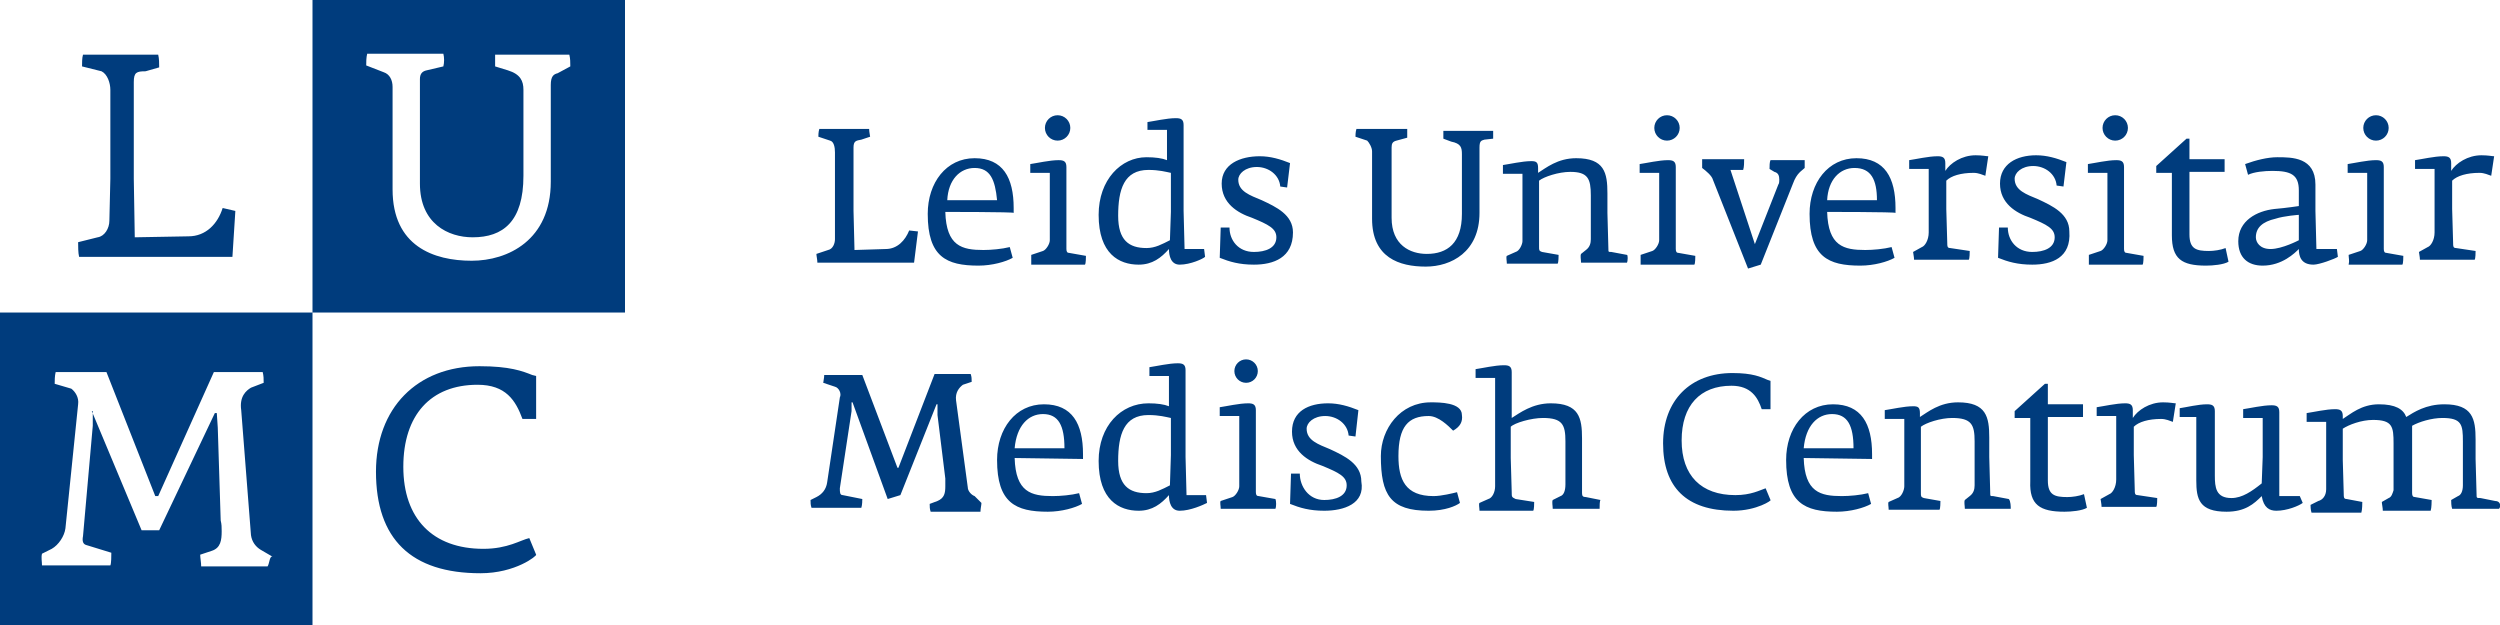
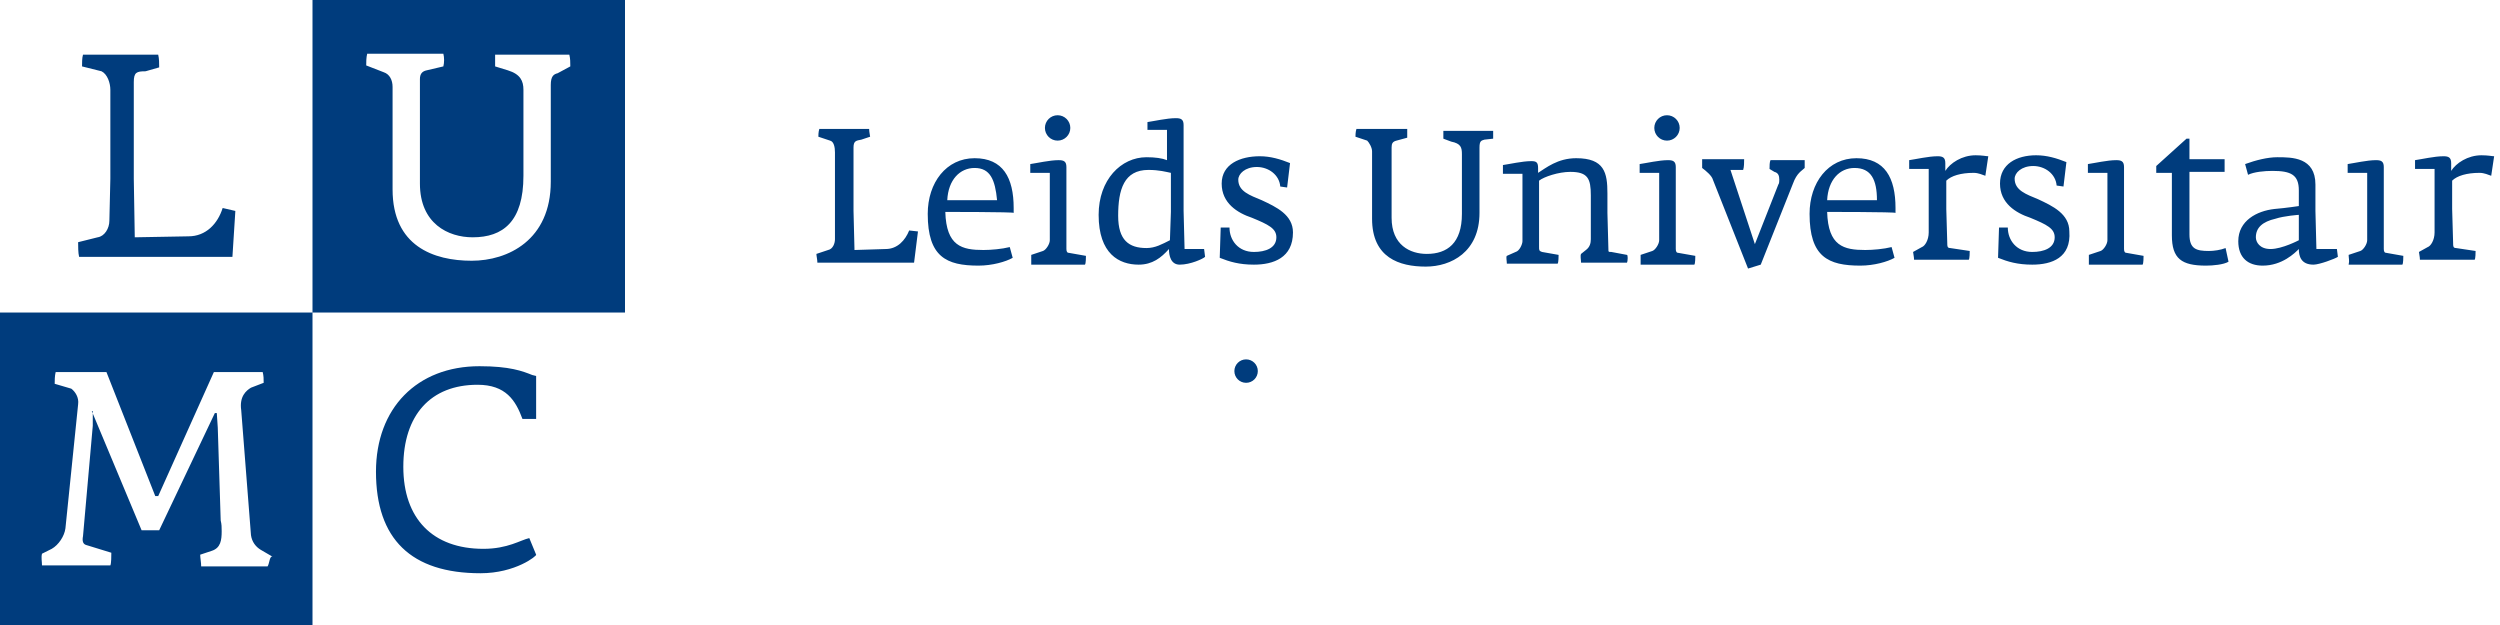
<svg xmlns="http://www.w3.org/2000/svg" xml:space="preserve" id="Layer_2" x="0" y="0" style="enable-background:new 0 0 256 64" version="1.1" viewBox="0 0 256 64">
  <style type="text/css">.st0{fill:#003c7d}</style>
  <g id="beeldmerk">
    <path d="M49.2 58.7c-7.1 0-10.7-3.5-10.7-10.4 0-6.5 4.2-10.8 10.6-10.8 3.1 0 4.4.5 5.4.9l.4.1v4.4h-1.4c-.7-1.9-1.7-3.5-4.6-3.5-4.8 0-7.6 3.1-7.6 8.4s3 8.4 8.2 8.4c2.5 0 3.8-.9 4.7-1.1l.7 1.7c.1.1-2.1 1.9-5.7 1.9zM23.8 26.3H8.1c-.1-.4-.1-1.1-.1-1.5l2-.5c.7-.1 1.2-.9 1.2-1.7l.1-4.3V9.2c0-.7-.3-1.6-.9-1.9l-2-.5c0-.3 0-.9.1-1.2h7.7c.1.4.1.9.1 1.3l-1.4.4c-.9 0-1.2.1-1.2 1.1v9.9l.1 6 5.5-.1c1.8 0 3-1.3 3.5-2.9l1.3.3-.3 4.7zM32 0v32h32V0H32zm25.1 7.5c-.4.1-.7.3-.7 1.2v9.9c0 6-4.4 8.1-8.1 8.1-3.9 0-8.1-1.5-8.1-7.3V8.9c0-.7-.3-1.3-.9-1.5l-1.8-.7c0-.3 0-.8.1-1.2h7.8c.1.4.1.9 0 1.3l-1.7.4c-.5.1-.7.4-.7.9v10.7c0 4.1 2.9 5.5 5.4 5.5 3.1 0 5.2-1.6 5.2-6.3V9.2c0-.9-.3-1.6-1.6-2l-1.3-.4V5.6h7.6c.1.4.1.8.1 1.2l-1.3.7zM0 32v32h32V32H0zm27.4 26h-6.8c0-.4-.1-.9-.1-1.2l1.2-.4c.9-.3 1-1.1 1-2 0-.4 0-.7-.1-1.1l-.3-9.5-.1-1.5H22l-5.7 12h-1.8L9.4 42.1h.1v1.5l-1 11.3c-.1.5 0 .8.3.9l2.6.8c0 .3 0 1.1-.1 1.3h-7c0-.4-.1-.8 0-1.2l1-.5c.7-.4 1.3-1.3 1.4-2.1L8 41.4c.1-.7-.3-1.3-.7-1.6l-1.7-.5c0-.3 0-.8.1-1.2h5.2l5 12.7h.3l5.7-12.7h5c.1.4.1.7.1 1.1l-1.3.5c-.5.3-1.2.9-1 2.3l1 12.8c.1.7.5 1.2 1 1.5l1.2.7c-.3-.1-.3.7-.5 1z" class="st0" />
  </g>
  <g id="woordmerk">
    <g>
-       <path d="M177.5 52.3c-4.8 0-7.2-2.4-7.2-6.9 0-4.4 2.8-7.2 7.1-7.2 2.1 0 2.9.4 3.6.7l.3.1v2.9h-.9c-.4-1.2-1.1-2.4-3.1-2.4-3.2 0-5.1 2-5.1 5.6s2 5.6 5.5 5.6c1.6 0 2.5-.5 3.1-.7l.5 1.2c.2 0-1.4 1.1-3.8 1.1zM103.9 46.9c.1 3.5 1.7 3.9 3.9 3.9.8 0 1.9-.1 2.7-.3l.3 1.1c-.7.4-2.1.8-3.5.8-3.3 0-5.2-.9-5.2-5.3 0-3.2 1.9-5.7 4.8-5.7s4 2 4 5.1v.5l-7-.1zm2.9-4.5c-1.5 0-2.7 1.2-2.9 3.5h5.1c0-2.3-.6-3.5-2.2-3.5zM120.8 52.3c-.9 0-1.1-.9-1.1-1.6-.8.9-1.7 1.6-3.1 1.6-2 0-4.1-1.1-4.1-5.1 0-3.6 2.3-5.9 5.1-5.9.9 0 1.6.1 2.1.3v-3.1h-2v-.9c.7-.1 2-.4 2.9-.4.5 0 .8.1.8.7v8.9l.1 3.9h2l.1.8c-.4.2-1.7.8-2.8.8zm-.9-9.5c-.5-.1-1.2-.3-2.3-.3-2.5 0-3.1 2-3.1 4.7 0 2.5 1.1 3.3 2.9 3.3.9 0 1.6-.4 2.4-.8l.1-3.1v-3.8zM130.6 52.1H125c0-.3-.1-.7 0-.8l1.2-.4c.3-.1.7-.7.7-1.1V42.6h-2v-.9c.7-.1 2-.4 2.9-.4.5 0 .8.1.8.7v8.4c0 .3.1.4.3.4l1.7.3c.1.2.1.8 0 1zM135.6 52.3c-1.5 0-2.5-.3-3.5-.7l.1-3.1h.9c0 1.3.9 2.7 2.5 2.7 1.2 0 2.3-.4 2.3-1.5 0-.9-.8-1.3-2.5-2-1.5-.5-3.1-1.5-3.1-3.5 0-2.1 1.7-2.9 3.7-2.9 1.1 0 2.1.3 3.1.7l-.3 2.7-.7-.1c-.1-1.2-1.2-2-2.4-2s-1.9.7-1.9 1.3c0 1.2 1.2 1.6 2.4 2.1 1.5.7 3.2 1.5 3.2 3.3.4 2.3-1.8 3-3.8 3zM148.8 44.1c-.5-.5-1.5-1.5-2.5-1.5-2.1 0-3.1 1.1-3.1 4.1 0 2.4.7 4.1 3.6 4.1.8 0 2-.3 2.4-.4l.3 1.1c-.4.3-1.5.8-3.2.8-3.9 0-4.9-1.6-4.9-5.6 0-2.8 2-5.5 5.1-5.5.9 0 3.2 0 3.2 1.3.1.7-.2 1.2-.9 1.6zM163.8 52.1H159c0-.3-.1-.7 0-.9l.8-.4c.3-.1.5-.5.5-1.2v-4.4c0-1.7-.3-2.4-2.3-2.4-1.2 0-2.9.5-3.3.9v3.2l.1 3.5c0 .5 0 .5.4.7l1.9.3c0 .1 0 .8-.1.9h-5.5c0-.3-.1-.7 0-.8l.9-.4c.4-.1.7-.7.7-1.3V38.7h-2v-.9c.7-.1 2-.4 2.9-.4.5 0 .8.1.8.7v4.7c.8-.5 2.1-1.5 4-1.5 2.9 0 3.2 1.5 3.2 3.6v5.6c0 .3.1.4.4.4l1.5.3c-.1 0-.1.7-.1.9zM184.7 46.9c.1 3.5 1.7 3.9 3.9 3.9.8 0 1.9-.1 2.7-.3l.3 1.1c-.7.4-2.1.8-3.5.8-3.3 0-5.2-.9-5.2-5.3 0-3.2 1.9-5.7 4.8-5.7s4 2 4 5.1v.5l-7-.1zm2.9-4.5c-1.5 0-2.7 1.2-2.9 3.5h5.1c0-2.3-.6-3.5-2.2-3.5zM205.9 52.1h-4.7c0-.3-.1-.7 0-.9l.5-.4c.4-.3.5-.7.5-1.1v-4.5c0-1.7-.3-2.4-2.3-2.4-1.2 0-2.7.5-3.2.9V50.5c0 .3 0 .4.3.5l1.7.3c0 .1 0 .8-.1.9h-5.2c0-.3-.1-.7 0-.8l.9-.4c.4-.1.7-.8.7-1.2v-6.9h-2V42c.7-.1 2-.4 2.9-.4.5 0 .7.1.7.7v.4c.8-.5 2-1.5 3.9-1.5 2.9 0 3.2 1.5 3.2 3.6v2l.1 3.7c0 .3 0 .3.3.3l1.6.3c.2.2.2.8.2 1zM213.7 52c-.5.3-1.6.4-2.3.4-2.5 0-3.6-.7-3.5-3.1v-6.5h-1.6v-.7l3.1-2.8h.3v2.1h3.6v1.3h-3.6v6.5c0 1.5.7 1.7 2 1.7.5 0 1.2-.1 1.7-.3l.3 1.4zM222.5 43.2c-.3-.1-.7-.3-1.2-.3-1.3 0-2.3.3-2.8.8v2.9l.1 3.6c0 .3 0 .5.3.5l2 .3c0 .1 0 .8-.1.9h-5.6c0-.3-.1-.7-.1-.8l.9-.5c.3-.1.7-.7.7-1.5v-6.5h-2v-.9c.7-.1 2-.4 2.9-.4.5 0 .8.1.8.7v.8c.5-.8 1.7-1.6 3.1-1.6.7 0 1.1.1 1.3.1l-.3 1.9zM235.8 51.5c-.4.3-1.6.8-2.7.8-.7 0-1.3-.3-1.5-1.5-.8.8-1.7 1.6-3.6 1.6-2.8 0-3.1-1.3-3.1-3.2v-6.5h-1.7v-.9c.7-.1 1.9-.4 2.8-.4.5 0 .8.1.8.7v6.6c0 1.2.1 2.3 1.7 2.3 1.1 0 2.1-.7 3.1-1.5l.1-2.7v-4h-2v-.9c.7-.1 2-.4 2.9-.4.5 0 .8.1.8.7v8.6h2.1l.3.7zM255.9 52.1h-4.8c-.1-.3-.1-.7-.1-.9l.7-.4c.3-.1.5-.5.5-1.1v-4.5c0-1.7-.1-2.4-2.1-2.4-1.1 0-2.4.4-3.1.8v6.9c0 .3.1.4.3.4l1.7.3c0 .1 0 .8-.1 1.1H244c0-.3-.1-.7-.1-.9l.7-.4c.3-.1.4-.5.5-.8V45.4c0-1.7-.1-2.4-2.1-2.4-1.2 0-2.5.5-3.1.9v3.2l.1 3.5c0 .3 0 .5.3.5l1.6.3c0 .1 0 .8-.1 1.1h-5.1c-.1-.3-.1-.7-.1-.8l.8-.4c.4-.1.8-.5.8-1.2v-6.9h-2v-.9c.7-.1 2-.4 2.9-.4.5 0 .8.1.8.7v.3c.8-.5 1.9-1.5 3.7-1.5 1.7 0 2.5.5 2.8 1.3.8-.5 2-1.3 3.9-1.3 2.9 0 3.2 1.5 3.2 3.6v2l.1 3.6c0 .4 0 .4.4.4l1.5.3c.6 0 .6.6.4.8z" class="st0" />
      <circle cx="127.6" cy="38" r="1.2" class="st0" />
-       <path d="M99.8 50.8c-.3-.1-.7-.5-.7-.9L97.9 41c-.1-.8.3-1.3.7-1.6l.9-.3c0-.3 0-.5-.1-.8h-3.7L92 47.9h-.1l-3.6-9.5h-3.9c0 .3-.1.7-.1.8l1.2.4c.4.1.7.7.5 1.1l-1.3 8.7c-.1.7-.5 1.2-1.1 1.5l-.6.3c0 .3 0 .5.1.8h5.1c.1-.3.1-.8.1-.9l-2-.4c-.3 0-.3-.3-.3-.7l1.2-7.9v-.9h.1l3.6 9.9 1.3-.4 3.7-9.3h.1v1.1l.8 6.5v.8c0 .7-.1 1.2-.8 1.5l-.8.3c0 .3 0 .5.1.8h5.1c0-.3.1-.7.1-.9l-.7-.7z" class="st0" />
    </g>
    <path d="M93.6 26.9h-9.9c0-.3-.1-.7-.1-.9l1.2-.4c.5-.1.7-.7.7-1.1v-8.9c0-.5-.1-1.1-.5-1.2l-1.2-.4c0-.1 0-.5.1-.8H89c0 .3.1.7.1.8l-.9.3c-.5.1-.8.1-.8.8v6.5l.1 4 3.2-.1c1.2 0 2-.9 2.4-1.9l.9.1-.4 3.2zM96.8 21.7c.1 3.5 1.7 3.9 3.9 3.9.8 0 1.9-.1 2.7-.3l.3 1.1c-.7.4-2.1.8-3.5.8-3.3 0-5.2-.9-5.2-5.3 0-3.2 1.9-5.7 4.8-5.7s4 2 4 5.1v.5c0-.1-7-.1-7-.1zm3-4.5c-1.5 0-2.7 1.2-2.8 3.3h5.1c-.2-2.1-.7-3.3-2.3-3.3zM105.6 26.1l1.2-.4c.3-.1.7-.7.7-1.1v-6.9h-2v-.9c.7-.1 2-.4 2.9-.4.5 0 .8.1.8.7v8.4c0 .3.1.4.3.4l1.7.3c0 .1 0 .8-.1.9h-5.5v-1zM120.8 27.1c-.9 0-1.1-.9-1.1-1.6-.8.9-1.7 1.6-3.1 1.6-2 0-4.1-1.1-4.1-5.1 0-3.6 2.3-5.9 4.9-5.9.9 0 1.6.1 2.1.3v-3.1h-2v-.8c.7-.1 2-.4 2.9-.4.5 0 .8.1.8.7v8.8l.1 3.9h2l.1.8c-.2.2-1.5.8-2.6.8zm-.9-9.4c-.5-.1-1.2-.3-2.3-.3-2.5 0-3.1 2-3.1 4.7 0 2.5 1.1 3.3 2.9 3.3.9 0 1.6-.4 2.4-.8l.1-2.9v-4zM128.4 27.1c-1.5 0-2.5-.3-3.5-.7l.1-3.1h.9c0 1.3.9 2.5 2.5 2.5 1.2 0 2.3-.4 2.3-1.5 0-.9-.8-1.3-2.5-2-1.5-.5-3.1-1.5-3.1-3.5S127 16 129 16c1.1 0 2.1.3 3.1.7l-.3 2.5-.7-.1c-.1-1.2-1.2-2-2.4-2s-1.9.7-1.9 1.3c0 1.2 1.2 1.6 2.4 2.1 1.5.7 3.2 1.5 3.2 3.3 0 2.6-2 3.3-4 3.3zM152 14.3c-.3.1-.5.1-.5.8v6.7c0 4-2.9 5.5-5.5 5.5-2.7 0-5.5-.9-5.5-4.9v-6.9c0-.4-.3-.9-.5-1.1l-1.2-.4c0-.1 0-.5.1-.8h5.2v.9l-1.1.3c-.4.1-.5.3-.5.7v7.2c0 2.8 1.9 3.7 3.6 3.7 2.1 0 3.6-1.1 3.6-4.1v-6.1c0-.7-.1-1.1-1.1-1.3l-.8-.3v-.8h5.1v.8l-.9.1zM166.6 26.9h-4.7c0-.3-.1-.7 0-.9l.5-.4c.4-.3.5-.7.5-1.1V20c0-1.7-.3-2.4-2.1-2.4-1.2 0-2.7.5-3.2.9V25.3c0 .3 0 .4.3.5l1.7.3c0 .1 0 .8-.1.9h-5.2c0-.3-.1-.7 0-.8l.9-.4c.4-.1.7-.8.7-1.1v-6.9h-2v-.9c.7-.1 2-.4 2.9-.4.5 0 .7.1.7.7v.5c.8-.5 2-1.5 3.9-1.5 2.9 0 3.2 1.5 3.2 3.6v2l.1 3.7c0 .3 0 .3.3.3l1.6.3c.1 0 .1.6 0 .8zM168 26.1l1.2-.4c.3-.1.7-.7.7-1.1v-6.9h-2v-.9c.7-.1 2-.4 2.9-.4.5 0 .8.1.8.7v8.4c0 .3.1.4.3.4l1.7.3c0 .1 0 .8-.1.9H168v-1zM175.4 18.4c-.1-.4-.7-.9-1.1-1.2v-.9h4.3c0 .3 0 .8-.1 1.1h-1.3l2.5 7.6 2.4-6.1c.1-.1.1-.4.1-.5 0-.4-.1-.7-.5-.8l-.5-.3c0-.3 0-.7.1-.9h3.5v.8c-.3.3-.8.5-1.2 1.6l-3.3 8.3-1.3.4-3.6-9.1zM187.1 21.7c.1 3.5 1.7 3.9 3.9 3.9.8 0 1.9-.1 2.7-.3l.3 1.1c-.7.4-2.1.8-3.5.8-3.3 0-5.2-.9-5.2-5.3 0-3.2 1.9-5.7 4.8-5.7s4 2 4 5.1v.5c-.1-.1-7-.1-7-.1zm2.8-4.5c-1.5 0-2.7 1.2-2.8 3.3h5.1c0-2.1-.6-3.3-2.3-3.3zM203.3 18c-.3-.1-.7-.3-1.2-.3-1.3 0-2.3.3-2.8.8v2.9l.1 3.5c0 .3 0 .5.3.5l2 .3c0 .1 0 .8-.1.9H196c0-.3-.1-.7-.1-.8l.9-.5c.3-.1.7-.7.7-1.5v-6.5h-2v-.9c.7-.1 2-.4 2.9-.4.5 0 .8.1.8.7v.8c.5-.8 1.7-1.6 3.1-1.6.7 0 1.1.1 1.3.1l-.3 2zM208.1 27.1c-1.5 0-2.5-.3-3.5-.7l.1-3.1h.9c0 1.3.9 2.5 2.5 2.5 1.2 0 2.3-.4 2.3-1.5 0-.9-.8-1.3-2.5-2-1.5-.5-3.1-1.5-3.1-3.5s1.7-2.9 3.7-2.9c1.1 0 2.1.3 3.1.7l-.3 2.5-.7-.1c-.1-1.2-1.2-2-2.4-2s-1.9.7-1.9 1.3c0 1.2 1.2 1.6 2.4 2.1 1.5.7 3.2 1.5 3.2 3.3.2 2.7-1.8 3.4-3.8 3.4zM213.9 26.1l1.2-.4c.3-.1.7-.7.7-1.1v-6.9h-2v-.9c.7-.1 2-.4 2.9-.4.5 0 .8.1.8.7v8.4c0 .3.1.4.3.4l1.7.3c0 .1 0 .8-.1.9h-5.5v-1zM228.2 26.8c-.5.3-1.6.4-2.3.4-2.5 0-3.5-.7-3.5-3.1v-6.4h-1.6V17l3.1-2.8h.3v2.1h3.6v1.3h-3.6V24c0 1.5.7 1.7 2 1.7.5 0 1.2-.1 1.7-.3l.3 1.4zM236.9 27.1c-1.3 0-1.5-.9-1.5-1.6-.4.4-1.7 1.7-3.7 1.7-1.5 0-2.5-.8-2.5-2.5 0-2.1 1.9-3.1 3.7-3.3 1.2-.1 2.5-.3 2.5-.3v-1.6c0-1.6-.8-2-2.7-2-.8 0-1.9.1-2.5.4l-.3-1.1c1.1-.4 2.3-.7 3.3-.7 1.5 0 3.9 0 3.9 2.8v2.7l.1 3.9h2.1l.1.8c-.3.2-1.9.8-2.5.8zm-1.5-5.1s-1.5.1-2.4.4c-1.3.3-2 .9-2 1.9 0 .5.4 1.2 1.5 1.2 1.2 0 2.9-.9 2.9-.9V22zM240.5 26.1l1.2-.4c.3-.1.7-.7.7-1.1v-6.9h-2v-.9c.7-.1 2-.4 2.9-.4.5 0 .8.1.8.7v8.4c0 .3.1.4.3.4l1.7.3c0 .1 0 .8-.1.9h-5.5c.1-.4 0-.7 0-1zM255.1 18c-.3-.1-.7-.3-1.2-.3-1.3 0-2.3.3-2.8.8v2.9l.1 3.5c0 .3 0 .5.3.5l2 .3c0 .1 0 .8-.1.9h-5.6c0-.3-.1-.7-.1-.8l.9-.5c.3-.1.7-.7.7-1.5v-6.5h-2v-.9c.7-.1 2-.4 2.9-.4.5 0 .8.1.8.7v.8c.5-.8 1.7-1.6 3.1-1.6.7 0 1.1.1 1.3.1l-.3 2z" class="st0" />
    <circle cx="108.3" cy="13.1" r="1.3" class="st0" />
    <circle cx="170.7" cy="13.1" r="1.3" class="st0" />
-     <circle cx="216.6" cy="13.1" r="1.3" class="st0" />
-     <circle cx="243.3" cy="13.1" r="1.3" class="st0" />
  </g>
</svg>